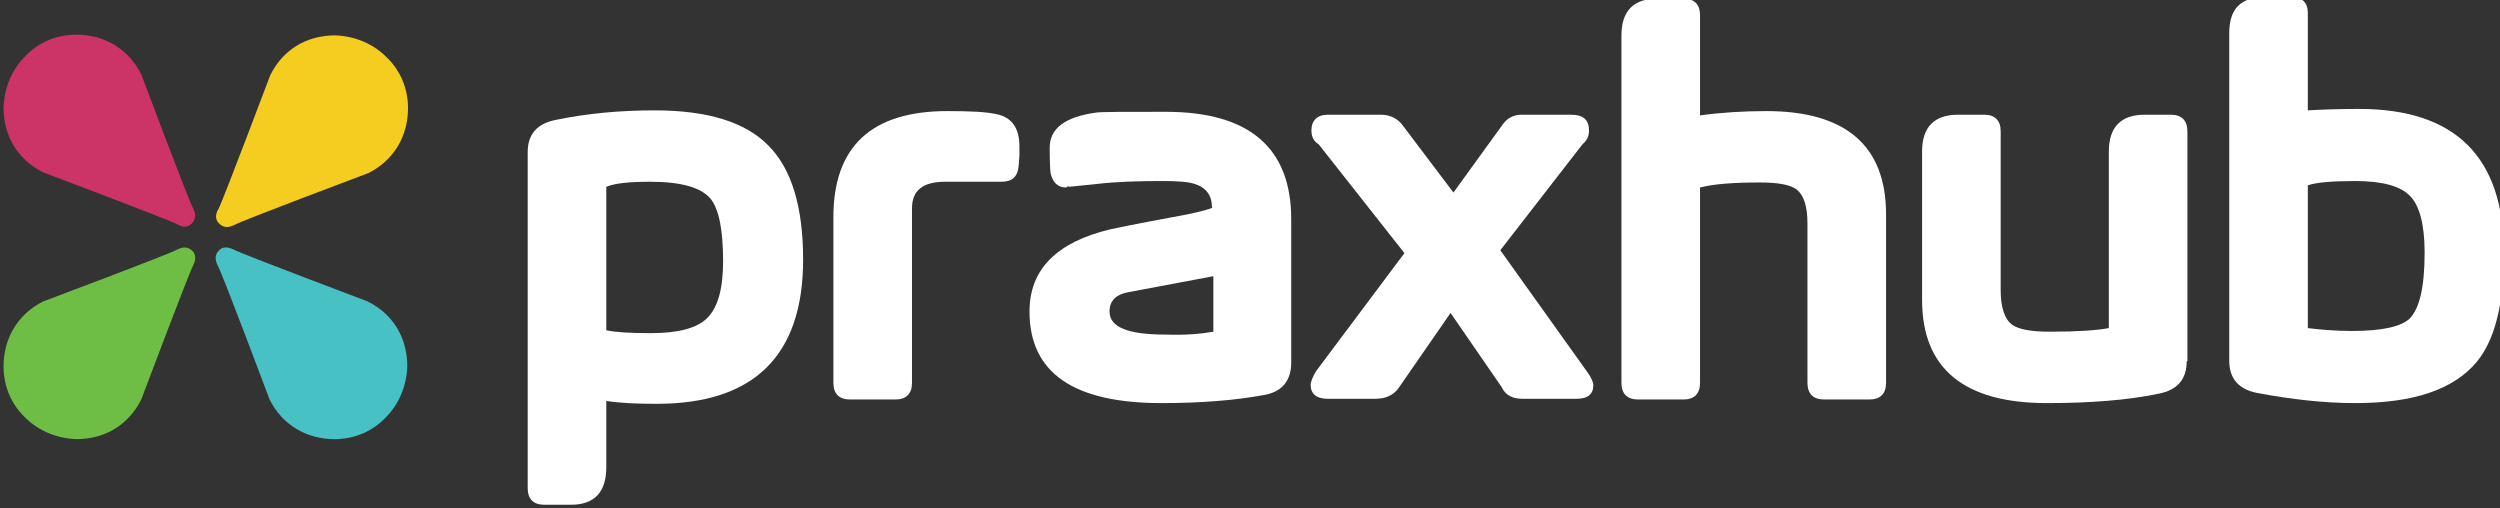
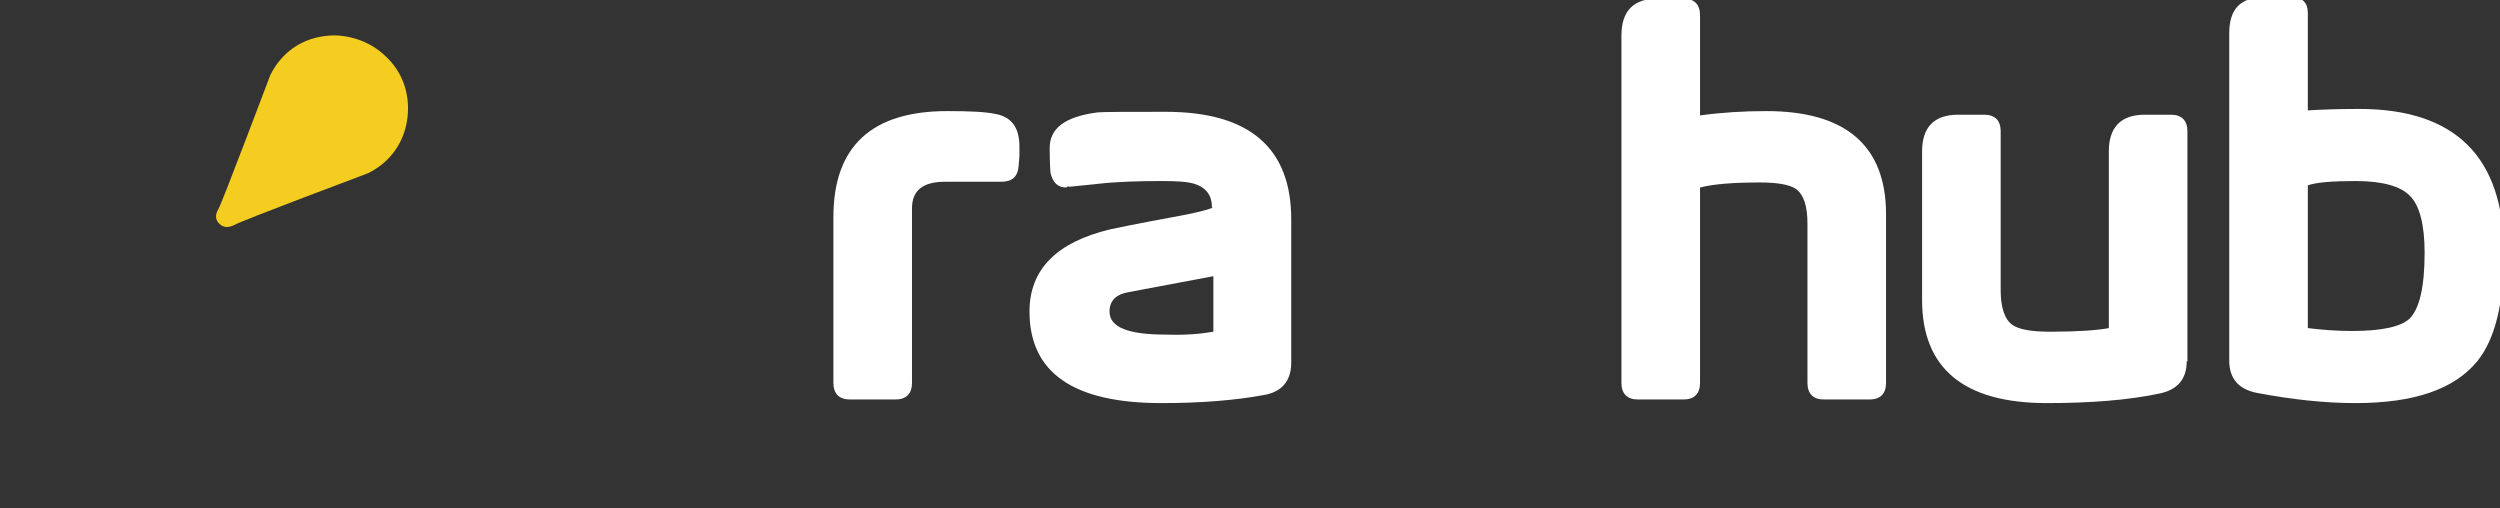
<svg xmlns="http://www.w3.org/2000/svg" viewBox="0 0 177 36" fill="#ffffff">
  <rect x="0" y="0" width="177" height="36" fill="#333333" stroke="none" />
  <title>Praxhub logo</title>
-   <path d="M56.861 18.381C56.861 25.17 53.39 28.59 46.498 28.59C45.069 28.59 43.895 28.539 42.925 28.386V33.082C42.925 34.817 42.109 35.736 40.424 35.736H38.535C37.77 35.736 37.361 35.328 37.361 34.562V10.775C37.361 9.499 38.025 8.733 39.403 8.478C41.649 8.018 43.946 7.814 46.345 7.814C50.072 7.814 52.777 8.631 54.411 10.315C56.044 11.949 56.861 14.654 56.861 18.381ZM51.195 18.483C51.195 16.237 50.888 14.807 50.327 14.093C49.663 13.276 48.234 12.868 46.039 12.868C44.559 12.868 43.538 12.97 42.925 13.225V23.383C43.64 23.536 44.712 23.587 46.09 23.587C48.03 23.587 49.357 23.23 50.072 22.515C50.837 21.75 51.195 20.422 51.195 18.483Z" />
  <path d="M72.175 11.03L72.124 11.694C72.073 12.51 71.664 12.868 70.898 12.868C69.367 12.868 68.04 12.868 66.917 12.868C65.335 12.868 64.569 13.48 64.569 14.756V27.11C64.569 27.875 64.16 28.284 63.395 28.284H60.179C59.413 28.284 59.005 27.875 59.005 27.11V15.369C59.005 10.367 61.71 7.865 67.07 7.865C68.653 7.865 69.775 7.916 70.49 8.069C71.613 8.274 72.175 9.039 72.175 10.367V11.03V11.03Z" />
  <path d="M91.419 25.68C91.419 26.956 90.755 27.773 89.428 27.977C87.488 28.334 85.089 28.539 82.231 28.539C76.003 28.539 72.889 26.395 72.889 22.056C72.889 19.095 74.778 17.155 78.606 16.237C78.811 16.186 80.291 15.879 83.047 15.369C84.528 15.114 85.497 14.858 85.855 14.705C85.804 14.705 85.804 14.654 85.804 14.654C85.804 13.838 85.395 13.276 84.579 13.021C84.119 12.868 83.353 12.817 82.282 12.817C80.546 12.817 79.015 12.868 77.688 13.021L75.697 13.225C75.646 13.174 75.595 13.174 75.493 13.276C74.88 13.276 74.523 12.919 74.37 12.204C74.37 12.153 74.318 11.54 74.318 10.469C74.318 9.09 75.39 8.274 77.636 7.967C77.994 7.916 79.627 7.916 82.537 7.916C88.458 7.916 91.419 10.469 91.419 15.522V25.68V25.68ZM85.906 23.485V19.555L79.933 20.678C79.015 20.831 78.555 21.29 78.555 22.056C78.555 23.179 79.882 23.689 82.537 23.689C83.915 23.74 85.038 23.638 85.906 23.485Z" />
  <path d="M133.532 27.11C133.532 27.875 133.123 28.284 132.358 28.284H129.142C128.376 28.284 127.968 27.875 127.968 27.11V15.828C127.968 14.603 127.712 13.787 127.151 13.378C126.692 13.072 125.875 12.919 124.599 12.919C122.761 12.919 121.332 13.021 120.362 13.276V27.11C120.362 27.875 119.953 28.284 119.188 28.284H115.972C115.206 28.284 114.798 27.875 114.798 27.11V2.505C114.798 0.77 115.666 -0.098 117.35 -0.098H119.188C119.953 -0.098 120.362 0.31 120.362 1.076V8.172C121.842 7.967 123.425 7.865 125.058 7.865C130.673 7.865 133.532 10.315 133.532 15.165V27.11V27.11Z" />
  <path d="M154.818 25.578C154.818 26.854 154.154 27.62 152.827 27.875C150.632 28.335 147.978 28.539 144.915 28.539C139.045 28.539 136.084 26.089 136.084 21.239V10.724C136.084 8.988 136.952 8.121 138.636 8.121H140.474C141.24 8.121 141.648 8.529 141.648 9.295V20.576C141.648 21.801 141.954 22.669 142.516 23.026C142.975 23.332 143.843 23.485 145.17 23.485C147.11 23.485 148.488 23.383 149.305 23.23V10.724C149.305 8.988 150.173 8.121 151.857 8.121H153.695C154.46 8.121 154.869 8.529 154.869 9.295V25.578H154.818Z" />
  <path d="M177.278 17.921C177.278 21.443 176.665 23.996 175.389 25.578C173.756 27.569 170.897 28.539 166.763 28.539C164.568 28.539 162.271 28.284 159.82 27.824C158.493 27.569 157.83 26.803 157.83 25.527V2.352C157.83 0.617 158.646 -0.2 160.331 -0.2H162.22C162.985 -0.2 163.394 0.157 163.394 0.923V7.814C164.261 7.763 165.486 7.712 167.018 7.712C173.858 7.712 177.278 11.132 177.278 17.921ZM171.663 17.87C171.663 15.931 171.306 14.552 170.642 13.889C169.978 13.174 168.651 12.817 166.763 12.817C165.078 12.817 163.955 12.919 163.394 13.123V13.174V23.23C164.261 23.332 165.282 23.434 166.507 23.434C168.651 23.434 169.978 23.128 170.591 22.566C171.306 21.852 171.663 20.32 171.663 17.87Z" />
-   <path d="M112.807 27.263C112.807 27.926 112.398 28.233 111.633 28.233H107.753C107.09 28.233 106.579 27.977 106.324 27.416L102.7 22.158L99.024 27.467C98.667 27.977 98.106 28.233 97.391 28.233H93.971C93.205 28.233 92.797 27.875 92.797 27.263C92.797 27.008 92.95 26.65 93.205 26.242L99.433 17.921L93.358 10.213C93.001 10.009 92.848 9.652 92.848 9.244C92.848 8.529 93.256 8.121 94.022 8.121H97.748C98.412 8.121 98.922 8.376 99.28 8.835L102.904 13.633L106.375 8.835C106.732 8.325 107.192 8.121 107.753 8.121H111.224C112.092 8.121 112.501 8.478 112.501 9.244C112.501 9.652 112.347 9.958 112.041 10.213L106.222 17.717L112.347 26.293C112.654 26.701 112.807 27.059 112.807 27.263Z" />
-   <path d="M13.574 15.828C13.88 15.522 13.88 15.165 13.676 14.756C13.37 14.246 10.001 5.262 10.001 5.262C9.082 3.424 7.346 2.454 5.407 2.454C3.977 2.454 2.701 3.016 1.782 3.986C0.864 4.905 0.302 6.181 0.251 7.61C0.251 9.601 1.221 11.285 3.058 12.204C3.058 12.204 11.992 15.573 12.553 15.879C12.961 16.135 13.319 16.084 13.574 15.828Z" fill="#cc3366" />
-   <path d="M15.513 17.717C15.207 18.023 15.207 18.381 15.411 18.789C15.718 19.3 19.087 28.284 19.087 28.284C20.006 30.121 21.741 31.091 23.681 31.091C25.11 31.091 26.386 30.53 27.305 29.56C28.224 28.641 28.785 27.365 28.836 25.936C28.836 23.945 27.866 22.26 26.029 21.341C26.029 21.341 17.096 17.972 16.534 17.666C16.126 17.462 15.769 17.462 15.513 17.717Z" fill="#48c1c4" />
  <path d="M15.514 15.828C15.82 16.135 16.177 16.135 16.586 15.93C17.096 15.624 26.08 12.255 26.08 12.255C27.918 11.336 28.888 9.601 28.888 7.661C28.888 6.232 28.326 4.956 27.356 4.037C26.438 3.118 25.161 2.556 23.732 2.505C21.741 2.505 20.057 3.475 19.138 5.313C19.138 5.313 15.769 14.246 15.463 14.807C15.207 15.216 15.258 15.573 15.514 15.828Z" fill="#f5cc20" />
-   <path d="M13.625 17.768C13.319 17.462 12.961 17.462 12.553 17.666C12.043 17.973 3.058 21.341 3.058 21.341C1.221 22.26 0.251 23.996 0.251 25.936C0.251 27.365 0.812 28.641 1.782 29.56C2.701 30.479 3.977 31.04 5.407 31.091C7.397 31.091 9.082 30.121 10.001 28.284C10.001 28.284 13.37 19.351 13.676 18.789C13.88 18.381 13.88 18.023 13.625 17.768Z" fill="#6ebd44" />
</svg>